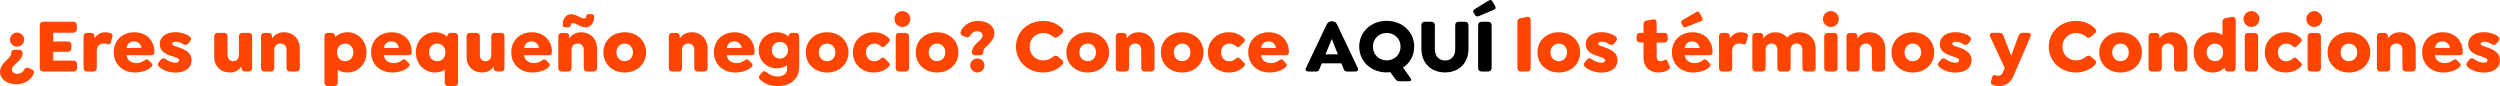
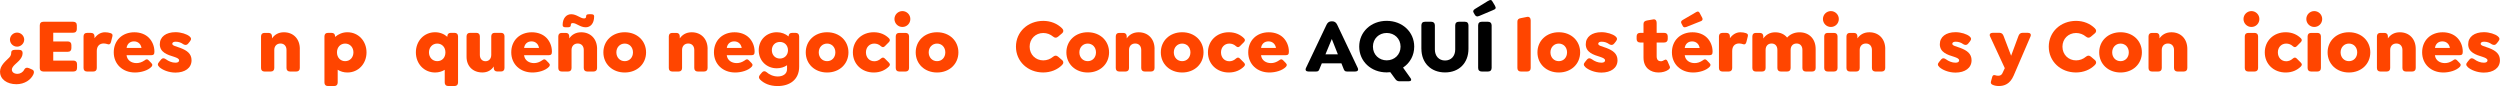
<svg xmlns="http://www.w3.org/2000/svg" id="Capa_2" data-name="Capa 2" viewBox="0 0 796.27 27.41">
  <defs>
    <style>
      .cls-1, .cls-2 {
        stroke-width: 0px;
      }

      .cls-2 {
        fill: #ff4500;
      }
    </style>
  </defs>
  <g id="Capa_1-2" data-name="Capa 1">
    <g>
      <path class="cls-2" d="m0,22.9c0-2.12,1.92-3.51,2.9-4.53.51-.51.66-1.05.66-1.41v-.12c0-.66.41-.97,1.15-.97h1.34c.73,0,1.15.32,1.15.97v.12c0,.88-.46,1.63-1.15,2.39-.76.8-2.27,1.8-2.27,2.83,0,.78.68,1.34,1.8,1.34.8,0,1.73-.49,2.12-1.32.34-.63.8-.78,1.54-.49l.93.41c.68.27.78.85.49,1.51-.78,1.78-2.83,3.19-5.43,3.19-3.05,0-5.21-1.63-5.21-3.92Zm3.17-10.28c0-1.19,1.02-2.24,2.27-2.24s2.27,1.05,2.27,2.24-1.02,2.24-2.27,2.24-2.27-1.02-2.27-2.24Z" />
      <path class="cls-2" d="m12.67,21.63v-13.55c0-.73.41-1.15,1.15-1.15h9.5c.73,0,1.15.39,1.15,1.15v1.19c0,.73-.41,1.15-1.15,1.15h-6.36v2.78h4.63c.73,0,1.15.42,1.15,1.15v1c0,.73-.41,1.15-1.15,1.15h-4.63v2.8h6.43c.73,0,1.15.41,1.15,1.14v1.19c0,.76-.41,1.15-1.15,1.15h-9.58c-.73,0-1.15-.41-1.15-1.15Z" />
      <path class="cls-2" d="m35.8,11.59l-.46,1.83c-.19.68-.61.83-1.02.66-.39-.12-.85-.24-1.27-.24-1.44,0-2.22.95-2.22,2.39v5.43c0,.71-.39,1.12-1.1,1.12h-2.02c-.71,0-1.1-.41-1.1-1.12v-10.06c0-.71.39-1.12,1.1-1.12h1.29c.71,0,1.1.41,1.1,1.12v.58c.85-1.19,2-1.9,3.34-1.9.66,0,1.24.1,1.75.27.41.15.8.34.61,1.05Z" />
      <path class="cls-2" d="m43.46,20.1c.88,0,1.73-.27,2.61-.88.44-.34.8-.51,1.27-.02l.83.85c.54.51.34.93.05,1.24-1.1,1.17-3.31,1.8-5.24,1.8-3.9,0-6.75-2.63-6.75-6.43s2.73-6.38,6.56-6.38c1.95,0,3.56.68,4.61,1.73,1.12,1.12,1.78,2.73,1.78,4.41,0,.85-.22,1.17-1.12,1.17h-7.75c.19,1.63,1.56,2.51,3.17,2.51Zm-3.14-4.83h4.75c-.1-.58-.34-1.07-.68-1.41-.44-.44-1-.68-1.71-.68-1.29,0-2.19.8-2.36,2.1Z" />
      <path class="cls-2" d="m50.77,21.36c-.56-.51-.68-.97-.1-1.63l.58-.71c.56-.68,1.1-.49,1.63-.12.83.61,1.9,1.07,3.02,1.07.73,0,1.15-.27,1.15-.73,0-.58-.76-.85-1.54-1.12-2.17-.66-4.61-1.44-4.61-4.02,0-2.36,1.95-3.85,5-3.85,1.75,0,3.63.61,4.48,1.34.56.49.66.93.07,1.66l-.51.63c-.41.54-1,.54-1.56.2-.68-.49-1.46-.8-2.44-.8-.68,0-1.07.27-1.07.66,0,.61,1.12.8,2.66,1.36,2,.78,3.48,1.78,3.48,3.9,0,2.46-2.1,3.92-5.14,3.92-2.14,0-4.14-.85-5.12-1.75Z" />
-       <path class="cls-2" d="m80.31,11.59v10.06c0,.71-.39,1.12-1.1,1.12h-1.19c-.71,0-1.12-.41-1.12-1.12v-.49c-.73,1.12-1.9,1.92-3.63,1.92-3.02,0-5.04-2-5.04-4.97v-6.53c0-.71.41-1.12,1.12-1.12h2c.71,0,1.12.41,1.12,1.12v5.92c0,1.17.68,2,1.8,2s1.83-.83,1.83-2.02v-5.9c0-.71.39-1.12,1.1-1.12h2.02c.71,0,1.1.41,1.1,1.12Z" />
      <path class="cls-2" d="m95.49,15.59v6.07c0,.71-.41,1.12-1.12,1.12h-2c-.71,0-1.12-.41-1.12-1.12v-5.75c0-1.22-.73-2.05-1.92-2.05s-1.97.83-1.97,2.05v5.75c0,.71-.39,1.12-1.1,1.12h-2.02c-.71,0-1.1-.41-1.1-1.12v-10.06c0-.71.39-1.12,1.1-1.12h1.29c.71,0,1.1.41,1.1,1.12v.63c.8-1.15,2.02-1.95,3.8-1.95,2.97,0,5.07,2.07,5.07,5.31Z" />
      <path class="cls-2" d="m116.74,16.68c0,3.58-2.56,6.41-6.09,6.41-1.17,0-2.22-.32-3.09-.88v4.07c0,.71-.39,1.12-1.1,1.12h-2.02c-.71,0-1.1-.41-1.1-1.12v-14.69c0-.71.39-1.12,1.1-1.12h1.19c.71,0,1.1.41,1.1,1.12v.17c1.05-.9,2.39-1.49,3.92-1.49,3.51,0,6.09,2.8,6.09,6.41Zm-4.17,0c0-1.58-1.07-2.8-2.63-2.8-1.46,0-2.61,1.1-2.61,2.8s1.15,2.8,2.61,2.8c1.56,0,2.63-1.22,2.63-2.8Z" />
-       <path class="cls-2" d="m125.42,20.1c.88,0,1.73-.27,2.61-.88.44-.34.8-.51,1.27-.02l.83.85c.54.51.34.93.05,1.24-1.1,1.17-3.31,1.8-5.24,1.8-3.9,0-6.75-2.63-6.75-6.43s2.73-6.38,6.56-6.38c1.95,0,3.56.68,4.61,1.73,1.12,1.12,1.78,2.73,1.78,4.41,0,.85-.22,1.17-1.12,1.17h-7.75c.19,1.63,1.56,2.51,3.17,2.51Zm-3.14-4.83h4.75c-.1-.58-.34-1.07-.68-1.41-.44-.44-1-.68-1.71-.68-1.29,0-2.19.8-2.36,2.1Z" />
      <path class="cls-2" d="m145.89,11.59v14.69c0,.71-.41,1.12-1.12,1.12h-2c-.73,0-1.12-.41-1.12-1.12v-4.04c-.88.54-1.93.85-3.07.85-3.53,0-6.12-2.8-6.12-6.41s2.58-6.41,6.12-6.41c1.54,0,2.88.56,3.9,1.46v-.15c0-.71.41-1.12,1.12-1.12h1.17c.71,0,1.12.41,1.12,1.12Zm-4.02,5.09c0-1.71-1.15-2.8-2.61-2.8-1.54,0-2.63,1.22-2.63,2.8s1.1,2.8,2.63,2.8,2.61-1.1,2.61-2.8Z" />
      <path class="cls-2" d="m160.68,11.59v10.06c0,.71-.39,1.12-1.1,1.12h-1.19c-.71,0-1.12-.41-1.12-1.12v-.49c-.73,1.12-1.9,1.92-3.63,1.92-3.02,0-5.04-2-5.04-4.97v-6.53c0-.71.41-1.12,1.12-1.12h2c.71,0,1.12.41,1.12,1.12v5.92c0,1.17.68,2,1.8,2s1.83-.83,1.83-2.02v-5.9c0-.71.39-1.12,1.1-1.12h2.02c.71,0,1.1.41,1.1,1.12Z" />
      <path class="cls-2" d="m170.07,20.1c.88,0,1.73-.27,2.61-.88.44-.34.8-.51,1.27-.02l.83.85c.54.51.34.93.05,1.24-1.1,1.17-3.31,1.8-5.24,1.8-3.9,0-6.75-2.63-6.75-6.43s2.73-6.38,6.56-6.38c1.95,0,3.56.68,4.61,1.73,1.12,1.12,1.78,2.73,1.78,4.41,0,.85-.22,1.17-1.12,1.17h-7.75c.19,1.63,1.56,2.51,3.17,2.51Zm-3.14-4.83h4.75c-.1-.58-.34-1.07-.68-1.41-.44-.44-1-.68-1.71-.68-1.29,0-2.19.8-2.36,2.1Z" />
      <path class="cls-2" d="m190.17,15.59v6.07c0,.71-.41,1.12-1.12,1.12h-2c-.71,0-1.12-.41-1.12-1.12v-5.75c0-1.22-.73-2.05-1.92-2.05s-1.97.83-1.97,2.05v5.75c0,.71-.39,1.12-1.1,1.12h-2.02c-.71,0-1.1-.41-1.1-1.12v-10.06c0-.71.39-1.12,1.1-1.12h1.29c.71,0,1.1.41,1.1,1.12v.63c.8-1.15,2.02-1.95,3.8-1.95,2.97,0,5.07,2.07,5.07,5.31Zm-10.97-7.58c0-2.24,1.22-3.48,2.73-3.48,1.75,0,2.9,1.34,4.09,1.34.51,0,.66-.24.66-.66,0-.49.27-.68.95-.68h.66c.66,0,.95.2.95.68,0,2.27-1.17,3.48-2.68,3.48-1.78,0-2.97-1.34-4.12-1.34-.54,0-.63.27-.63.66,0,.49-.32.68-1,.68h-.63c-.66,0-.97-.2-.97-.68Z" />
      <path class="cls-2" d="m192.18,16.68c0-3.68,2.85-6.41,6.8-6.41s6.8,2.73,6.8,6.41-2.85,6.41-6.8,6.41-6.8-2.73-6.8-6.41Zm9.43,0c0-1.61-1.1-2.8-2.63-2.8s-2.66,1.19-2.66,2.8,1.12,2.8,2.66,2.8,2.63-1.19,2.63-2.8Z" />
      <path class="cls-2" d="m225.37,15.59v6.07c0,.71-.41,1.12-1.12,1.12h-2c-.71,0-1.12-.41-1.12-1.12v-5.75c0-1.22-.73-2.05-1.92-2.05s-1.97.83-1.97,2.05v5.75c0,.71-.39,1.12-1.1,1.12h-2.02c-.71,0-1.1-.41-1.1-1.12v-10.06c0-.71.39-1.12,1.1-1.12h1.29c.71,0,1.1.41,1.1,1.12v.63c.8-1.15,2.02-1.95,3.8-1.95,2.97,0,5.07,2.07,5.07,5.31Z" />
      <path class="cls-2" d="m234.63,20.1c.88,0,1.73-.27,2.61-.88.44-.34.8-.51,1.27-.02l.83.85c.54.51.34.93.05,1.24-1.1,1.17-3.31,1.8-5.24,1.8-3.9,0-6.75-2.63-6.75-6.43s2.73-6.38,6.56-6.38c1.95,0,3.56.68,4.61,1.73,1.12,1.12,1.78,2.73,1.78,4.41,0,.85-.22,1.17-1.12,1.17h-7.75c.19,1.63,1.56,2.51,3.17,2.51Zm-3.14-4.83h4.75c-.1-.58-.34-1.07-.68-1.41-.44-.44-1-.68-1.71-.68-1.29,0-2.19.8-2.36,2.1Z" />
      <path class="cls-2" d="m254.54,11.59v9.65c0,4.14-3,6.17-6.87,6.17-2.58,0-4.41-.9-5.58-2.07-.39-.41-.54-.9-.05-1.49l.68-.8c.39-.41.85-.54,1.46-.05.68.63,2,1.36,3.53,1.36s2.97-.71,2.97-2.34v-1.24c-.9.61-2.02.97-3.27.97-3.27,0-5.75-2.44-5.75-5.75s2.49-5.73,5.78-5.73c1.46,0,2.73.51,3.73,1.34v-.02c0-.71.39-1.12,1.12-1.12h1.12c.71,0,1.12.41,1.12,1.12Zm-3.56,4.43c0-1.56-1.07-2.66-2.58-2.66s-2.56,1.1-2.56,2.63,1.07,2.66,2.56,2.66,2.58-1.12,2.58-2.63Z" />
      <path class="cls-2" d="m256.64,16.68c0-3.68,2.85-6.41,6.8-6.41s6.8,2.73,6.8,6.41-2.85,6.41-6.8,6.41-6.8-2.73-6.8-6.41Zm9.43,0c0-1.61-1.1-2.8-2.63-2.8s-2.66,1.19-2.66,2.8,1.12,2.8,2.66,2.8,2.63-1.19,2.63-2.8Z" />
      <path class="cls-2" d="m271.65,16.68c0-3.7,2.83-6.41,6.65-6.41,2.07,0,3.66.76,4.82,1.9.32.34.51.73-.02,1.27l-1.29,1.29c-.34.32-.71.46-1.27-.05-.61-.56-1.34-.8-2.07-.8-1.56,0-2.66,1.19-2.66,2.8s1.07,2.83,2.66,2.83c.73,0,1.46-.27,2.07-.83.56-.51.93-.37,1.27-.05l1.29,1.29c.54.54.34.93.02,1.27-1.17,1.15-2.75,1.9-4.82,1.9-3.83,0-6.65-2.7-6.65-6.41Z" />
      <path class="cls-2" d="m284.89,6.06c0-1.41,1.15-2.53,2.53-2.53s2.53,1.12,2.53,2.53-1.12,2.53-2.53,2.53-2.53-1.15-2.53-2.53Zm.41,15.6v-10.06c0-.71.39-1.12,1.12-1.12h2c.71,0,1.12.41,1.12,1.12v10.06c0,.71-.41,1.12-1.12,1.12h-2c-.73,0-1.12-.41-1.12-1.12Z" />
      <path class="cls-2" d="m291.66,16.68c0-3.68,2.85-6.41,6.8-6.41s6.8,2.73,6.8,6.41-2.85,6.41-6.8,6.41-6.8-2.73-6.8-6.41Zm9.43,0c0-1.61-1.1-2.8-2.63-2.8s-2.66,1.19-2.66,2.8,1.12,2.8,2.66,2.8,2.63-1.19,2.63-2.8Z" />
-       <path class="cls-2" d="m316.74,10.57c0,2.14-1.92,3.51-2.9,4.53-.51.54-.66,1.05-.66,1.41v.12c0,.66-.41.97-1.15.97h-1.34c-.73,0-1.12-.32-1.12-.97v-.12c0-.88.44-1.63,1.15-2.36.73-.83,2.24-1.83,2.24-2.83,0-.8-.68-1.36-1.8-1.36-.8,0-1.71.49-2.12,1.32-.34.63-.8.78-1.54.49l-.93-.41c-.68-.27-.78-.85-.49-1.51.78-1.78,2.85-3.19,5.43-3.19,3.05,0,5.21,1.63,5.21,3.92Zm-3.17,10.28c0,1.19-1.02,2.24-2.27,2.24s-2.27-1.05-2.27-2.24,1.02-2.24,2.27-2.24,2.27,1.02,2.27,2.24Z" />
      <path class="cls-2" d="m323.59,14.86c0-4.7,3.78-8.21,8.7-8.21,2.36,0,4.48.88,5.97,2.36.54.51.54,1.15,0,1.61l-1.24,1.05c-.54.46-1.05.44-1.61-.02-.85-.71-1.92-1.14-3.12-1.14-2.44,0-4.34,1.83-4.34,4.36s1.9,4.36,4.34,4.36c1.19,0,2.29-.44,3.12-1.15.56-.46,1.07-.49,1.61-.02l1.24,1.05c.54.46.54,1.1,0,1.61-1.49,1.49-3.61,2.36-6.02,2.36-4.87,0-8.65-3.51-8.65-8.21Z" />
      <path class="cls-2" d="m339.65,16.68c0-3.68,2.85-6.41,6.8-6.41s6.8,2.73,6.8,6.41-2.85,6.41-6.8,6.41-6.8-2.73-6.8-6.41Zm9.43,0c0-1.61-1.1-2.8-2.63-2.8s-2.66,1.19-2.66,2.8,1.12,2.8,2.66,2.8,2.63-1.19,2.63-2.8Z" />
      <path class="cls-2" d="m367.73,15.59v6.07c0,.71-.41,1.12-1.12,1.12h-2c-.71,0-1.12-.41-1.12-1.12v-5.75c0-1.22-.73-2.05-1.92-2.05s-1.97.83-1.97,2.05v5.75c0,.71-.39,1.12-1.1,1.12h-2.02c-.71,0-1.1-.41-1.1-1.12v-10.06c0-.71.39-1.12,1.1-1.12h1.29c.71,0,1.1.41,1.1,1.12v.63c.8-1.15,2.02-1.95,3.8-1.95,2.97,0,5.07,2.07,5.07,5.31Z" />
      <path class="cls-2" d="m369.73,16.68c0-3.68,2.85-6.41,6.8-6.41s6.8,2.73,6.8,6.41-2.85,6.41-6.8,6.41-6.8-2.73-6.8-6.41Zm9.43,0c0-1.61-1.1-2.8-2.63-2.8s-2.66,1.19-2.66,2.8,1.12,2.8,2.66,2.8,2.63-1.19,2.63-2.8Z" />
      <path class="cls-2" d="m384.74,16.68c0-3.7,2.83-6.41,6.65-6.41,2.07,0,3.66.76,4.82,1.9.32.34.51.73-.02,1.27l-1.29,1.29c-.34.32-.71.46-1.27-.05-.61-.56-1.34-.8-2.07-.8-1.56,0-2.66,1.19-2.66,2.8s1.07,2.83,2.66,2.83c.73,0,1.46-.27,2.07-.83.56-.51.93-.37,1.27-.05l1.29,1.29c.54.54.34.93.02,1.27-1.17,1.15-2.75,1.9-4.82,1.9-3.83,0-6.65-2.7-6.65-6.41Z" />
      <path class="cls-2" d="m404.8,20.1c.88,0,1.73-.27,2.61-.88.44-.34.8-.51,1.27-.02l.83.85c.54.51.34.93.05,1.24-1.1,1.17-3.31,1.8-5.24,1.8-3.9,0-6.75-2.63-6.75-6.43s2.73-6.38,6.56-6.38c1.95,0,3.56.68,4.61,1.73,1.12,1.12,1.78,2.73,1.78,4.41,0,.85-.22,1.17-1.12,1.17h-7.75c.19,1.63,1.56,2.51,3.17,2.51Zm-3.14-4.83h4.75c-.1-.58-.34-1.07-.68-1.41-.44-.44-1-.68-1.71-.68-1.29,0-2.19.8-2.36,2.1Z" />
      <path class="cls-1" d="m431.63,22.78h-2.61c-.76,0-.9-.39-1.19-1.15l-.58-1.46h-6.24l-.61,1.46c-.29.76-.41,1.15-1.17,1.15h-2.46c-.76,0-1.15-.41-.8-1.15l6.53-13.74c.34-.71.85-1.1,1.58-1.1h.27c.73,0,1.22.39,1.56,1.1l6.53,13.74c.34.73-.05,1.15-.8,1.15Zm-5.51-5.48l-1.93-4.87-2.02,4.87h3.95Z" />
      <path class="cls-1" d="m449.23,24.82c.51.73.15,1.07-.58,1.07h-2.9c-.49,0-.93-.17-1.27-.63l-1.66-2.27c-.37.05-.76.07-1.15.07-4.97,0-8.75-3.51-8.75-8.21s3.78-8.21,8.75-8.21,8.77,3.51,8.77,8.21c0,2.83-1.36,5.21-3.56,6.68l2.34,3.29Zm-7.55-5.6c2.46,0,4.41-1.8,4.41-4.36s-1.95-4.36-4.41-4.36-4.39,1.8-4.39,4.36,1.95,4.36,4.39,4.36Z" />
      <path class="cls-1" d="m452.72,15.54v-7.46c0-.73.39-1.15,1.15-1.15h2c.73,0,1.15.42,1.15,1.15v7.7c0,2.07,1.29,3.49,3.24,3.49s3.24-1.41,3.24-3.49v-7.7c0-.73.41-1.15,1.15-1.15h1.95c.73,0,1.12.42,1.12,1.15v7.46c0,4.53-3,7.53-7.46,7.53s-7.53-3-7.53-7.53Z" />
      <path class="cls-1" d="m469.46,4.23c-.41-.63-.24-1.05.39-1.41l4-2.46c.95-.58,1.22-.41,1.58.24l.71,1.19c.46.83.27,1.1-.66,1.46l-4.26,1.8c-.78.34-1.12.2-1.46-.32l-.29-.51Zm1.34,17.4v-13.55c0-.73.41-1.15,1.15-1.15h2c.73,0,1.15.42,1.15,1.15v13.55c0,.73-.41,1.15-1.15,1.15h-2c-.73,0-1.15-.41-1.15-1.15Z" />
      <path class="cls-2" d="m483.3,21.65V6.89c0-.71.39-1,1.12-1.12l1.97-.39c.73-.15,1.15.39,1.15,1.12v15.16c0,.71-.41,1.12-1.12,1.12h-2c-.73,0-1.12-.41-1.12-1.12Z" />
      <path class="cls-2" d="m489.69,16.68c0-3.68,2.85-6.41,6.8-6.41s6.8,2.73,6.8,6.41-2.85,6.41-6.8,6.41-6.8-2.73-6.8-6.41Zm9.43,0c0-1.61-1.1-2.8-2.63-2.8s-2.66,1.19-2.66,2.8,1.12,2.8,2.66,2.8,2.63-1.19,2.63-2.8Z" />
      <path class="cls-2" d="m504.95,21.36c-.56-.51-.68-.97-.1-1.63l.58-.71c.56-.68,1.1-.49,1.63-.12.83.61,1.9,1.07,3.02,1.07.73,0,1.15-.27,1.15-.73,0-.58-.76-.85-1.54-1.12-2.17-.66-4.61-1.44-4.61-4.02,0-2.36,1.95-3.85,5-3.85,1.75,0,3.63.61,4.48,1.34.56.49.66.93.07,1.66l-.51.63c-.41.54-1,.54-1.56.2-.68-.49-1.46-.8-2.44-.8-.68,0-1.07.27-1.07.66,0,.61,1.12.8,2.66,1.36,2,.78,3.48,1.78,3.48,3.9,0,2.46-2.1,3.92-5.14,3.92-2.14,0-4.14-.85-5.12-1.75Z" />
      <path class="cls-2" d="m531.34,22.24c-.76.54-1.9.85-3.09.85-2.44,0-4.78-1.39-4.78-4.73v-4.82h-1.07c-.73,0-1.12-.41-1.12-1.12v-.83c0-.73.39-1.12,1.12-1.12h1.07v-2.83c0-.71.41-.97,1.12-1.12l1.95-.34c.73-.15,1.12.37,1.12,1.1v3.19h2.41c.71,0,1.12.39,1.12,1.12v.83c0,.71-.41,1.12-1.12,1.12h-2.41v4.39c0,1.19.61,1.58,1.36,1.58.37,0,.73-.17,1-.34.61-.39.9-.1,1.12.37l.68,1.58c.27.58-.17.88-.49,1.12Z" />
      <path class="cls-2" d="m539.75,20.1c.88,0,1.73-.27,2.61-.88.44-.34.8-.51,1.27-.02l.83.85c.54.51.34.93.05,1.24-1.1,1.17-3.31,1.8-5.24,1.8-3.9,0-6.75-2.63-6.75-6.43s2.73-6.38,6.56-6.38c1.95,0,3.56.68,4.61,1.73,1.12,1.12,1.78,2.73,1.78,4.41,0,.85-.22,1.17-1.12,1.17h-7.75c.19,1.63,1.56,2.51,3.17,2.51Zm-4.17-12.57c-.29-.49-.15-.88.41-1.19l4.26-2.49c.51-.32.85-.17,1.07.22l.85,1.58c.27.54.05.9-.37,1.07l-4.65,1.85c-.51.2-.93.15-1.12-.19l-.46-.85Zm1.02,7.75h4.75c-.1-.58-.34-1.07-.68-1.41-.44-.44-1-.68-1.71-.68-1.29,0-2.19.8-2.36,2.1Z" />
      <path class="cls-2" d="m556.69,11.59l-.46,1.83c-.19.68-.61.83-1.02.66-.39-.12-.85-.24-1.27-.24-1.44,0-2.22.95-2.22,2.39v5.43c0,.71-.39,1.12-1.1,1.12h-2.02c-.71,0-1.1-.41-1.1-1.12v-10.06c0-.71.39-1.12,1.1-1.12h1.29c.71,0,1.1.41,1.1,1.12v.58c.85-1.19,2-1.9,3.34-1.9.66,0,1.24.1,1.75.27.41.15.8.34.61,1.05Z" />
      <path class="cls-2" d="m578.3,15.59v6.07c0,.71-.39,1.12-1.1,1.12h-2.02c-.71,0-1.1-.41-1.1-1.12v-5.75c0-1.24-.68-2.05-1.85-2.05s-1.9.8-1.9,2.05v5.75c0,.71-.39,1.12-1.1,1.12h-2.02c-.71,0-1.1-.41-1.1-1.12v-5.75c0-1.24-.68-2.05-1.85-2.05s-1.9.8-1.9,2.05v5.75c0,.71-.39,1.12-1.1,1.12h-2.02c-.71,0-1.1-.41-1.1-1.12v-10.06c0-.71.39-1.12,1.1-1.12h1.29c.71,0,1.1.41,1.1,1.12v.66c.8-1.15,2.02-1.97,3.78-1.97,1.63,0,2.95.61,3.8,1.68.9-1,2.24-1.68,3.97-1.68,3.02,0,5.12,2.07,5.12,5.31Z" />
      <path class="cls-2" d="m580.62,6.06c0-1.41,1.15-2.53,2.53-2.53s2.53,1.12,2.53,2.53-1.12,2.53-2.53,2.53-2.53-1.15-2.53-2.53Zm.41,15.6v-10.06c0-.71.39-1.12,1.12-1.12h2c.71,0,1.12.41,1.12,1.12v10.06c0,.71-.41,1.12-1.12,1.12h-2c-.73,0-1.12-.41-1.12-1.12Z" />
      <path class="cls-2" d="m600.46,15.59v6.07c0,.71-.41,1.12-1.12,1.12h-2c-.71,0-1.12-.41-1.12-1.12v-5.75c0-1.22-.73-2.05-1.92-2.05s-1.97.83-1.97,2.05v5.75c0,.71-.39,1.12-1.1,1.12h-2.02c-.71,0-1.1-.41-1.1-1.12v-10.06c0-.71.39-1.12,1.1-1.12h1.29c.71,0,1.1.41,1.1,1.12v.63c.8-1.15,2.02-1.95,3.8-1.95,2.97,0,5.07,2.07,5.07,5.31Z" />
-       <path class="cls-2" d="m602.46,16.68c0-3.68,2.85-6.41,6.8-6.41s6.8,2.73,6.8,6.41-2.85,6.41-6.8,6.41-6.8-2.73-6.8-6.41Zm9.43,0c0-1.61-1.1-2.8-2.63-2.8s-2.66,1.19-2.66,2.8,1.12,2.8,2.66,2.8,2.63-1.19,2.63-2.8Z" />
      <path class="cls-2" d="m617.72,21.36c-.56-.51-.68-.97-.1-1.63l.58-.71c.56-.68,1.1-.49,1.63-.12.83.61,1.9,1.07,3.02,1.07.73,0,1.15-.27,1.15-.73,0-.58-.76-.85-1.54-1.12-2.17-.66-4.61-1.44-4.61-4.02,0-2.36,1.95-3.85,5-3.85,1.75,0,3.63.61,4.48,1.34.56.49.66.93.07,1.66l-.51.63c-.41.54-1,.54-1.56.2-.68-.49-1.46-.8-2.44-.8-.68,0-1.07.27-1.07.66,0,.61,1.12.8,2.66,1.36,2,.78,3.48,1.78,3.48,3.9,0,2.46-2.1,3.92-5.14,3.92-2.14,0-4.14-.85-5.12-1.75Z" />
      <path class="cls-2" d="m646.74,11.59l-5.38,12.5c-1.15,2.68-3,3.31-4.7,3.31-.73,0-1.39-.12-1.95-.37-.37-.17-.76-.44-.58-1.05l.41-1.49c.15-.49.39-.71,1.1-.49.24.1.51.12.8.12.41,0,1.02-.07,1.37-.85l.73-1.56-4.7-10.14c-.32-.68.15-1.12.85-1.12h2.17c.71,0,1.1.41,1.34,1.12l2.36,6.19,2.29-6.19c.24-.71.63-1.12,1.36-1.12h1.68c.71,0,1.15.44.85,1.12Z" />
      <path class="cls-2" d="m652.55,14.86c0-4.7,3.78-8.21,8.7-8.21,2.36,0,4.48.88,5.97,2.36.54.51.54,1.15,0,1.61l-1.24,1.05c-.54.46-1.05.44-1.61-.02-.85-.71-1.93-1.14-3.12-1.14-2.44,0-4.34,1.83-4.34,4.36s1.9,4.36,4.34,4.36c1.19,0,2.29-.44,3.12-1.15.56-.46,1.07-.49,1.61-.02l1.24,1.05c.54.46.54,1.1,0,1.61-1.49,1.49-3.61,2.36-6.02,2.36-4.87,0-8.65-3.51-8.65-8.21Z" />
      <path class="cls-2" d="m668.61,16.68c0-3.68,2.85-6.41,6.8-6.41s6.8,2.73,6.8,6.41-2.85,6.41-6.8,6.41-6.8-2.73-6.8-6.41Zm9.43,0c0-1.61-1.1-2.8-2.63-2.8s-2.66,1.19-2.66,2.8,1.12,2.8,2.66,2.8,2.63-1.19,2.63-2.8Z" />
      <path class="cls-2" d="m696.68,15.59v6.07c0,.71-.42,1.12-1.12,1.12h-2c-.71,0-1.12-.41-1.12-1.12v-5.75c0-1.22-.73-2.05-1.93-2.05s-1.97.83-1.97,2.05v5.75c0,.71-.39,1.12-1.1,1.12h-2.02c-.71,0-1.1-.41-1.1-1.12v-10.06c0-.71.39-1.12,1.1-1.12h1.29c.71,0,1.1.41,1.1,1.12v.63c.8-1.15,2.02-1.95,3.8-1.95,2.97,0,5.07,2.07,5.07,5.31Z" />
-       <path class="cls-2" d="m712.09,6.52v15.13c0,.71-.39,1.12-1.1,1.12h-1.29c-.71,0-1.12-.41-1.12-1.12v-.1c-.95.93-2.22,1.54-3.8,1.54-3.51,0-6.09-2.8-6.09-6.41s2.56-6.41,6.09-6.41c1.17,0,2.22.32,3.09.85v-4.24c0-.71.39-1,1.1-1.12l2-.37c.73-.1,1.12.39,1.12,1.12Zm-4.02,10.16c0-1.71-1.15-2.8-2.61-2.8-1.54,0-2.63,1.22-2.63,2.8s1.1,2.8,2.63,2.8,2.61-1.1,2.61-2.8Z" />
      <path class="cls-2" d="m714.57,6.06c0-1.41,1.15-2.53,2.53-2.53s2.53,1.12,2.53,2.53-1.12,2.53-2.53,2.53-2.53-1.15-2.53-2.53Zm.41,15.6v-10.06c0-.71.39-1.12,1.12-1.12h2c.71,0,1.12.41,1.12,1.12v10.06c0,.71-.41,1.12-1.12,1.12h-2c-.73,0-1.12-.41-1.12-1.12Z" />
      <path class="cls-2" d="m721.35,16.68c0-3.7,2.83-6.41,6.65-6.41,2.07,0,3.66.76,4.83,1.9.32.34.51.73-.02,1.27l-1.29,1.29c-.34.32-.71.46-1.27-.05-.61-.56-1.34-.8-2.07-.8-1.56,0-2.66,1.19-2.66,2.8s1.07,2.83,2.66,2.83c.73,0,1.46-.27,2.07-.83.56-.51.93-.37,1.27-.05l1.29,1.29c.54.54.34.93.02,1.27-1.17,1.15-2.75,1.9-4.83,1.9-3.83,0-6.65-2.7-6.65-6.41Z" />
      <path class="cls-2" d="m734.58,6.06c0-1.41,1.15-2.53,2.53-2.53s2.53,1.12,2.53,2.53-1.12,2.53-2.53,2.53-2.53-1.15-2.53-2.53Zm.41,15.6v-10.06c0-.71.39-1.12,1.12-1.12h2c.71,0,1.12.41,1.12,1.12v10.06c0,.71-.41,1.12-1.12,1.12h-2c-.73,0-1.12-.41-1.12-1.12Z" />
      <path class="cls-2" d="m741.36,16.68c0-3.68,2.85-6.41,6.8-6.41s6.8,2.73,6.8,6.41-2.85,6.41-6.8,6.41-6.8-2.73-6.8-6.41Zm9.43,0c0-1.61-1.1-2.8-2.63-2.8s-2.66,1.19-2.66,2.8,1.12,2.8,2.66,2.8,2.63-1.19,2.63-2.8Z" />
      <path class="cls-2" d="m769.43,15.59v6.07c0,.71-.42,1.12-1.12,1.12h-2c-.71,0-1.12-.41-1.12-1.12v-5.75c0-1.22-.73-2.05-1.93-2.05s-1.97.83-1.97,2.05v5.75c0,.71-.39,1.12-1.1,1.12h-2.02c-.71,0-1.1-.41-1.1-1.12v-10.06c0-.71.39-1.12,1.1-1.12h1.29c.71,0,1.1.41,1.1,1.12v.63c.8-1.15,2.02-1.95,3.8-1.95,2.97,0,5.07,2.07,5.07,5.31Z" />
      <path class="cls-2" d="m778.7,20.1c.88,0,1.73-.27,2.61-.88.44-.34.8-.51,1.27-.02l.83.85c.54.51.34.93.05,1.24-1.1,1.17-3.31,1.8-5.24,1.8-3.9,0-6.75-2.63-6.75-6.43s2.73-6.38,6.55-6.38c1.95,0,3.56.68,4.61,1.73,1.12,1.12,1.78,2.73,1.78,4.41,0,.85-.22,1.17-1.12,1.17h-7.75c.19,1.63,1.56,2.51,3.17,2.51Zm-3.14-4.83h4.75c-.1-.58-.34-1.07-.68-1.41-.44-.44-1-.68-1.71-.68-1.29,0-2.19.8-2.36,2.1Z" />
      <path class="cls-2" d="m786.01,21.36c-.56-.51-.68-.97-.1-1.63l.58-.71c.56-.68,1.1-.49,1.63-.12.83.61,1.9,1.07,3.02,1.07.73,0,1.15-.27,1.15-.73,0-.58-.76-.85-1.54-1.12-2.17-.66-4.61-1.44-4.61-4.02,0-2.36,1.95-3.85,5-3.85,1.75,0,3.63.61,4.48,1.34.56.49.66.93.07,1.66l-.51.63c-.41.54-1,.54-1.56.2-.68-.49-1.46-.8-2.44-.8-.68,0-1.07.27-1.07.66,0,.61,1.12.8,2.66,1.36,2,.78,3.48,1.78,3.48,3.9,0,2.46-2.1,3.92-5.14,3.92-2.14,0-4.14-.85-5.12-1.75Z" />
    </g>
  </g>
</svg>